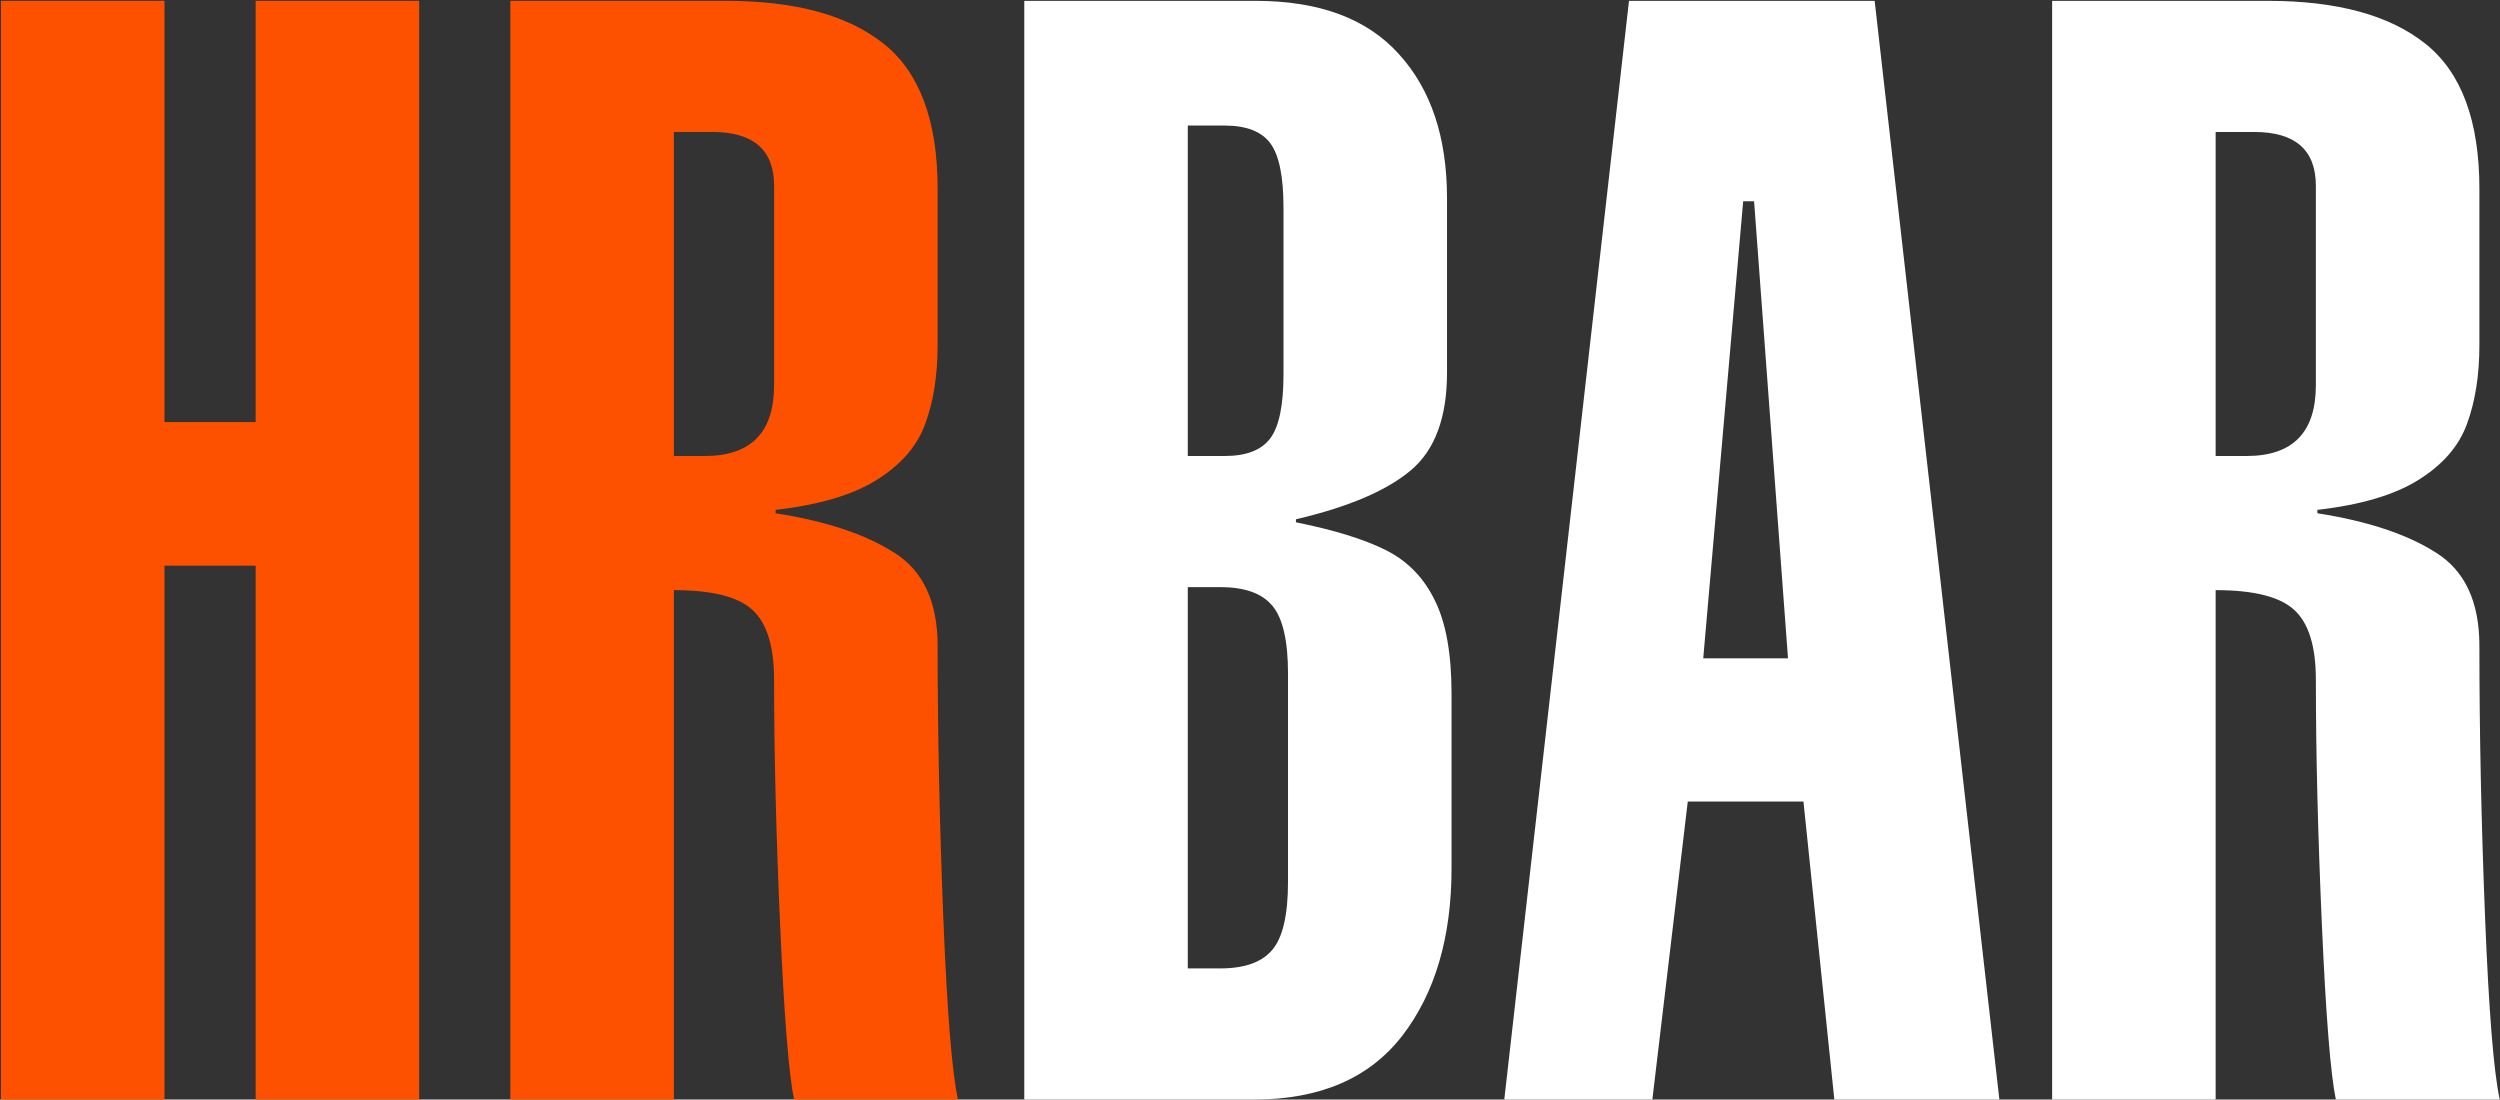
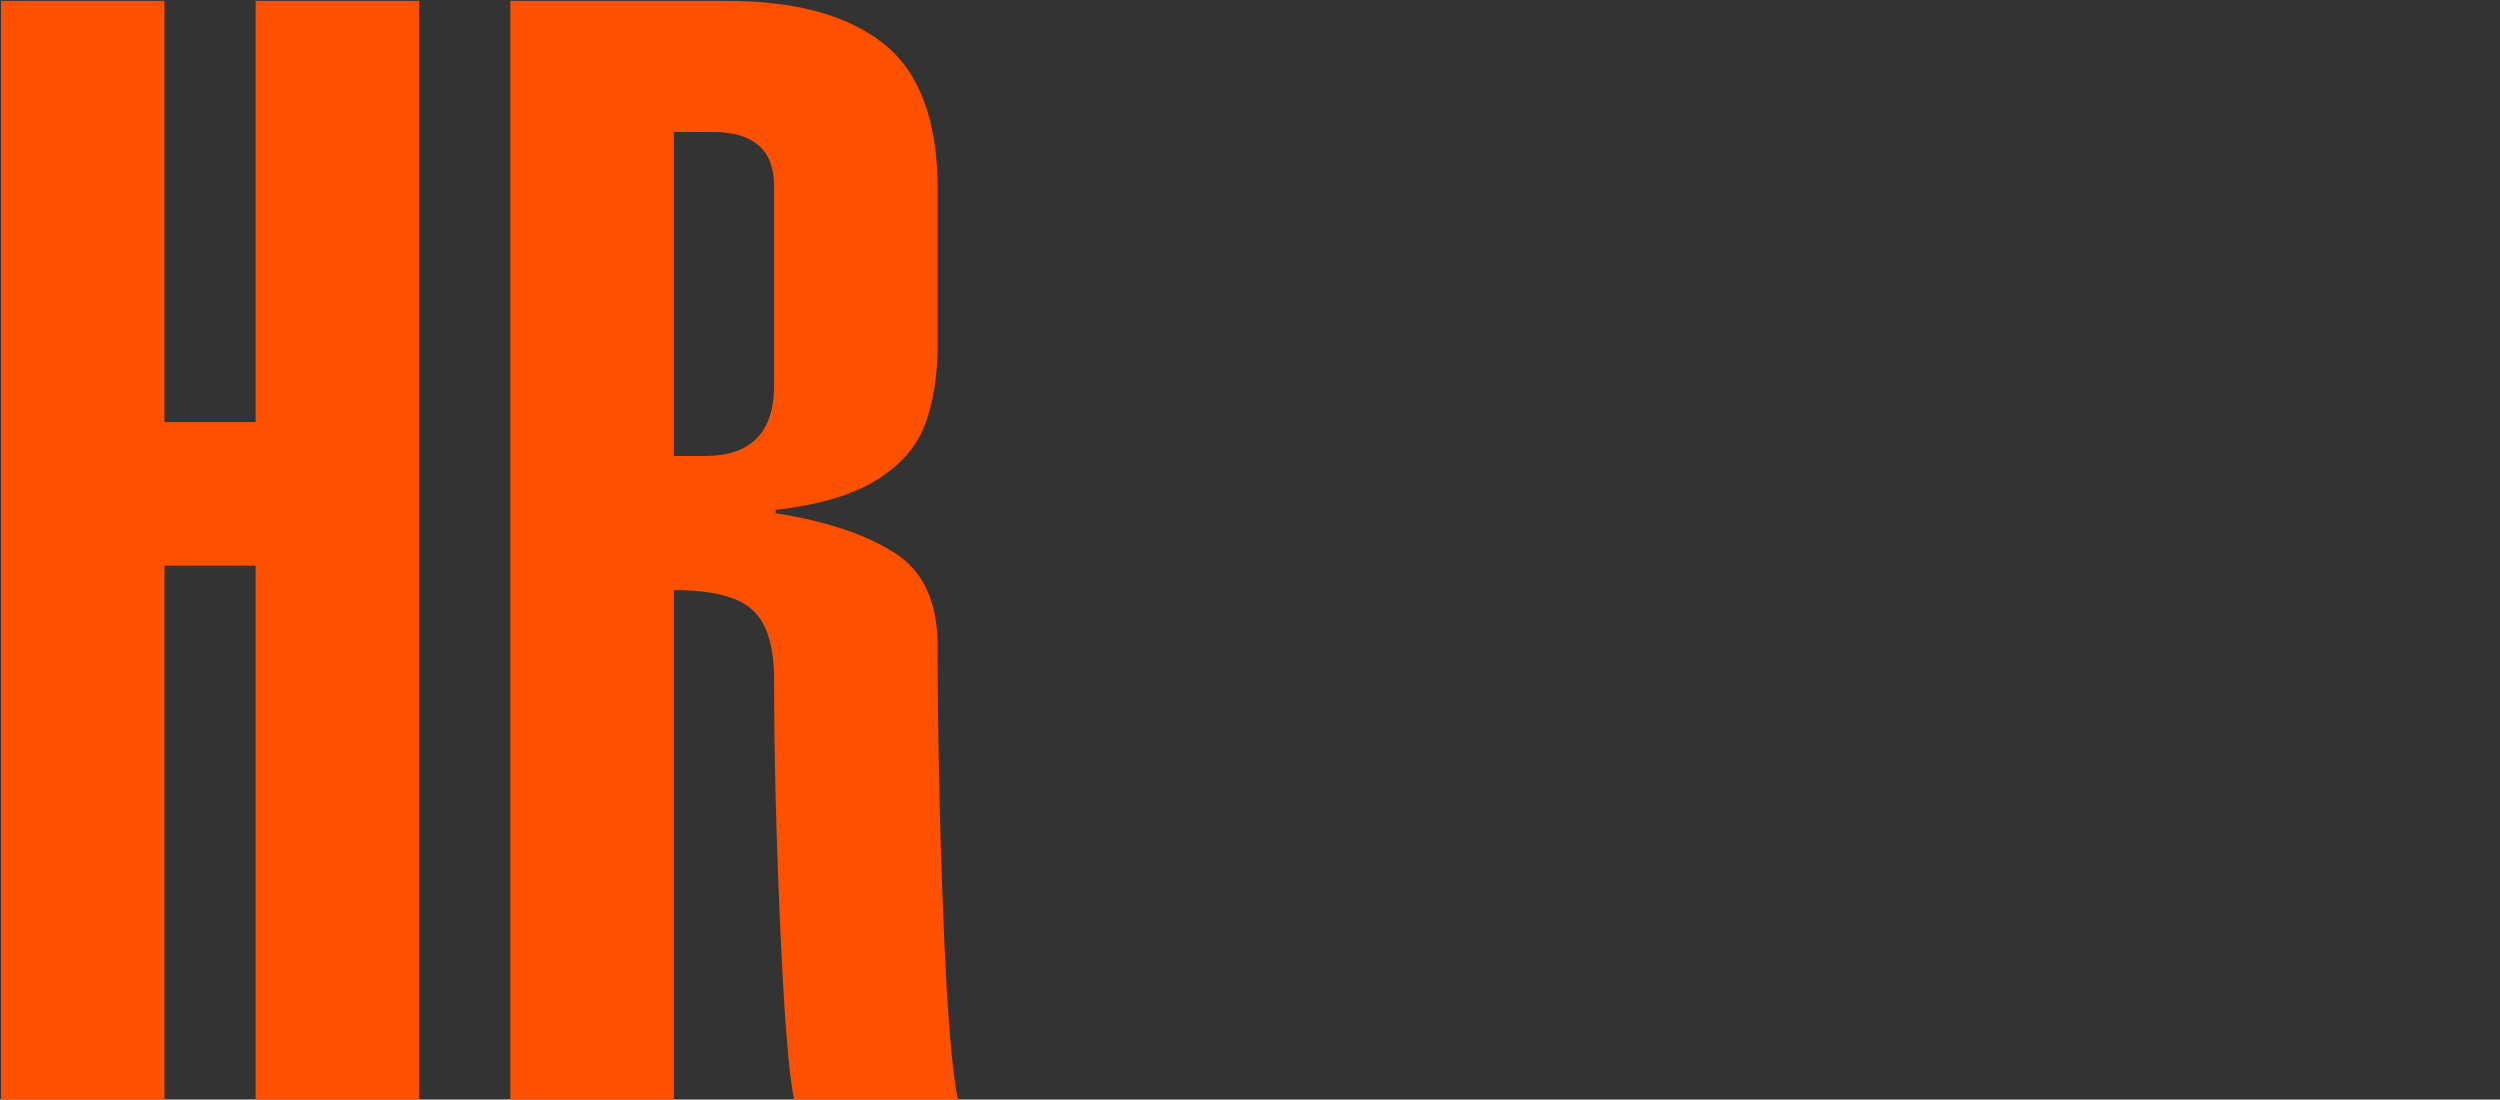
<svg xmlns="http://www.w3.org/2000/svg" width="1919" height="844" viewBox="0 0 1919 844" fill="none">
  <rect x="0" y="0" width="1919" height="844" fill="#333333" stroke="none" />
  <path d="M126.249 844H0.73V0.652H126.249V323.993H196.239V0.652H321.758V844H196.239V434.184H126.249V844ZM517.266 844H391.747V0.652H557.467C610.489 0.652 650.787 11.643 678.358 33.623C705.93 55.603 719.716 92.719 719.716 144.97V264.705C719.716 288.035 716.534 308.28 710.172 325.44C704.002 342.407 691.662 356.675 673.152 368.243C654.836 379.812 628.903 387.524 595.354 391.38V393.983C633.723 399.96 663.994 409.986 686.167 424.061C708.533 437.944 719.716 461.852 719.716 495.787C719.716 561.727 721.162 631.042 724.054 703.731C726.946 776.228 730.706 822.984 735.333 844H609.525C605.476 824.526 601.909 779.891 598.824 710.094C595.739 640.297 594.197 577.538 594.197 521.816C594.197 495.979 588.606 478.048 577.423 468.022C566.432 457.996 546.38 452.983 517.266 452.983V844ZM517.266 101.299V350.023H540.982C576.459 350.023 594.197 331.899 594.197 295.651V142.656C594.197 115.085 578.387 101.299 546.766 101.299H517.266Z" fill="#FE5100" />
-   <path d="M911.754 96.382V350.023H940.097C956.678 350.023 968.343 345.492 975.092 336.43C981.84 327.368 985.214 310.979 985.214 287.263V159.431C985.214 135.522 981.84 119.037 975.092 109.975C968.343 100.913 956.678 96.382 940.097 96.382H911.754ZM786.235 844V0.652H963.812C1012.59 0.652 1049.23 14.245 1073.71 41.431C1098.39 68.425 1110.73 105.348 1110.73 152.2V286.106C1110.73 320.426 1101.48 345.395 1082.97 361.013C1064.46 376.63 1035.06 389.163 994.758 398.611V400.924C1023.68 406.709 1046.53 413.746 1063.3 422.037C1080.08 430.328 1092.71 443.15 1101.19 460.502C1109.87 477.662 1114.2 501.667 1114.2 532.517V666.423C1114.2 719.445 1101.57 762.345 1076.32 795.123C1051.06 827.708 1013.17 844 962.655 844H786.235ZM911.754 450.669V743.354H936.626C955.329 743.354 968.633 738.63 976.538 729.182C984.636 719.734 988.685 702.285 988.685 676.834V517.188C988.685 491.738 984.636 474.288 976.538 464.841C968.633 455.393 955.329 450.669 936.626 450.669H911.754ZM1307.4 505.331H1372.47L1346.44 154.514H1338.06L1307.4 505.331ZM1154.69 844L1250.42 0.652H1438.99L1534.72 844H1408.04L1384.33 615.232H1295.54L1268.35 844H1154.69ZM1700.73 844H1575.21V0.652H1740.93C1793.95 0.652 1834.25 11.643 1861.82 33.623C1889.39 55.603 1903.18 92.719 1903.18 144.97V264.705C1903.18 288.035 1900 308.28 1893.63 325.44C1887.46 342.407 1875.13 356.675 1856.62 368.243C1838.3 379.812 1812.37 387.524 1778.82 391.38V393.983C1817.19 399.96 1847.46 409.986 1869.63 424.061C1892 437.944 1903.18 461.852 1903.18 495.787C1903.18 561.727 1904.62 631.042 1907.52 703.731C1910.41 776.228 1914.17 822.984 1918.8 844H1792.99C1788.94 824.526 1785.37 779.891 1782.29 710.094C1779.2 640.297 1777.66 577.538 1777.66 521.816C1777.66 495.979 1772.07 478.048 1760.89 468.022C1749.9 457.996 1729.84 452.983 1700.73 452.983V844ZM1700.73 101.299V350.023H1724.44C1759.92 350.023 1777.66 331.899 1777.66 295.651V142.656C1777.66 115.085 1761.85 101.299 1730.23 101.299H1700.73Z" fill="white" />
</svg>